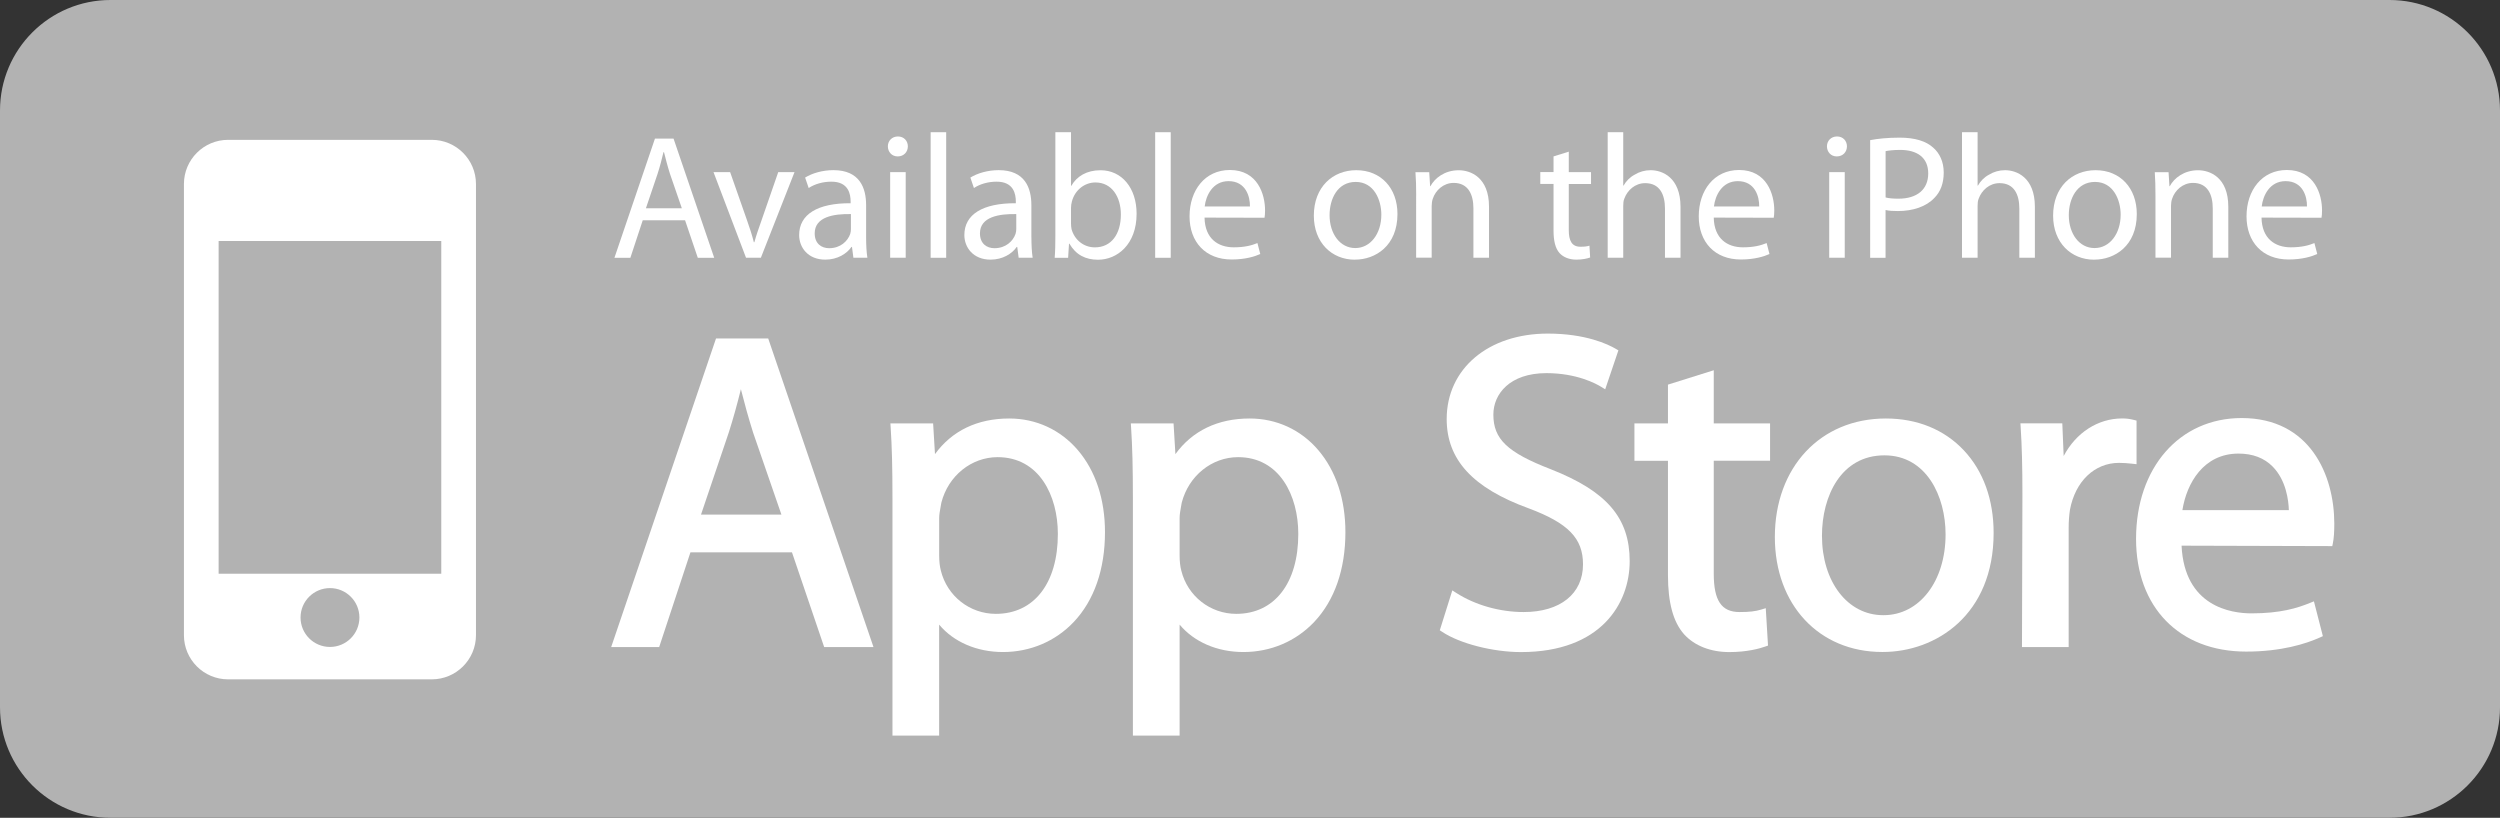
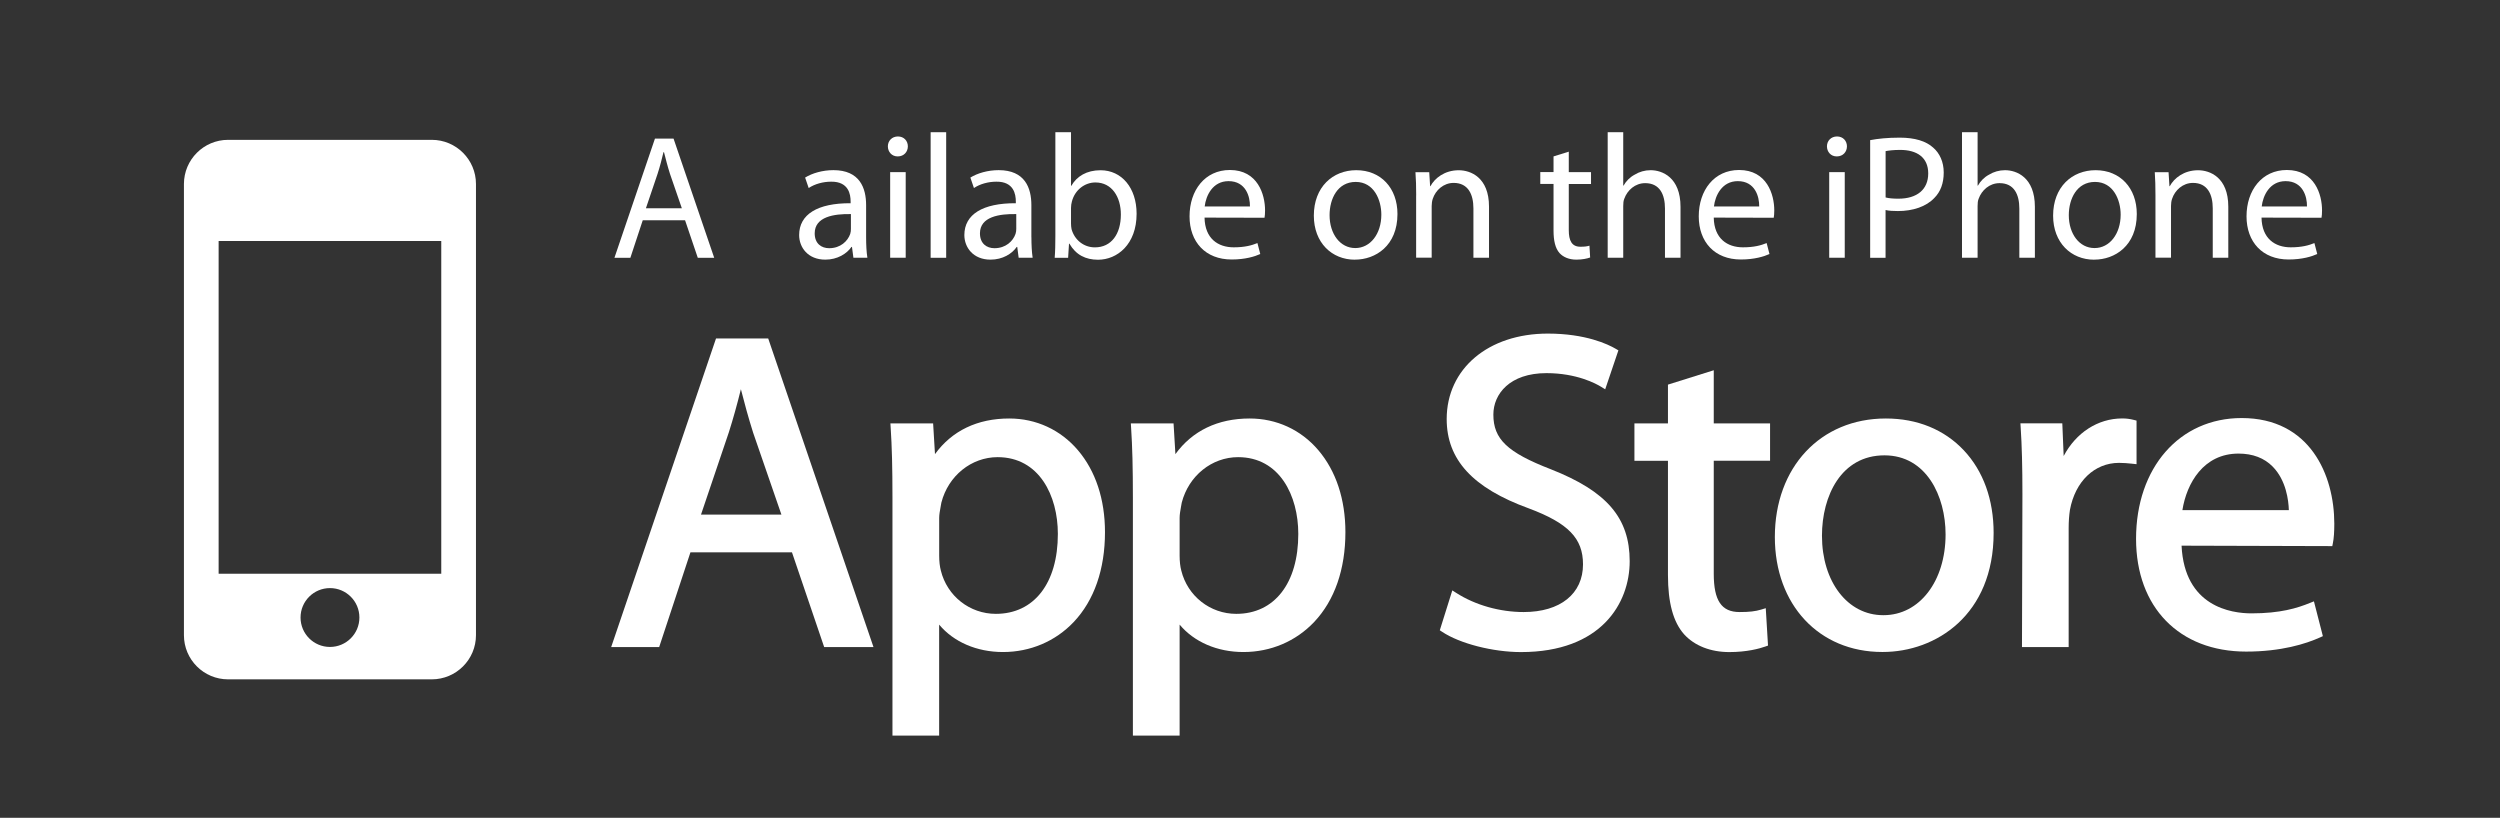
<svg xmlns="http://www.w3.org/2000/svg" version="1.1" id="Layer_1" x="0px" y="0px" viewBox="0 0 511.48 167.31" style="enable-background:new 0 0 511.48 167.31;" xml:space="preserve">
  <rect x="0" y="0" width="511.48" height="167.31" fill="#333333" stroke="none" />
  <style type="text/css">
	.st0{fill:#B2B2B2;}
	.st1{fill:#FFFFFF;}
</style>
  <g>
-     <path class="st0" d="M511.48,144.7c0,12.49-10.12,22.61-22.61,22.61H22.61C10.12,167.31,0,157.19,0,144.7V22.61   C0,10.12,10.12,0,22.61,0h466.26c12.48,0,22.61,10.12,22.61,22.61V144.7z" />
    <path class="st1" d="M88.34,28.61H46.67c-4.99,0-9.04,4.05-9.04,9.04v92.3c0,5,4.05,9.04,9.04,9.04h41.66c5,0,9.05-4.05,9.05-9.04   v-92.3C97.38,32.66,93.33,28.61,88.34,28.61z M67.51,132.36c-3.33,0-6.02-2.7-6.02-6.02c0-3.33,2.7-6.02,6.02-6.02   c3.33,0,6.02,2.7,6.02,6.02C73.53,129.67,70.83,132.36,67.51,132.36z M90.28,117.38H44.73V49.3h45.55V117.38z" />
    <g>
      <path class="st1" d="M131.5,45.07l-2.53,7.67h-3.26L134,28.35h3.8l8.32,24.39h-3.36l-2.6-7.67H131.5z M139.5,42.61l-2.42-7.02    c-0.51-1.59-0.87-3.04-1.23-4.45h-0.11c-0.33,1.41-0.72,2.93-1.2,4.41l-2.39,7.06H139.5z" />
-       <path class="st1" d="M149.38,35.22l3.44,9.81c0.58,1.63,1.05,3.08,1.41,4.52h0.11c0.4-1.45,0.9-2.89,1.48-4.52l3.4-9.81h3.33    l-6.88,17.51h-3.04l-6.65-17.51H149.38z" />
      <path class="st1" d="M177.2,48.54c0,1.52,0.07,3,0.26,4.19h-2.86l-0.29-2.21h-0.11c-0.94,1.38-2.86,2.6-5.35,2.6    c-3.55,0-5.35-2.5-5.35-5.03c0-4.23,3.76-6.55,10.53-6.51v-0.36c0-1.45-0.4-4.09-3.98-4.05c-1.67,0-3.36,0.47-4.6,1.3l-0.73-2.14    c1.45-0.9,3.58-1.52,5.79-1.52c5.39,0,6.69,3.65,6.69,7.16V48.54z M174.09,43.8c-3.47-0.07-7.41,0.54-7.41,3.94    c0,2.1,1.37,3.04,2.96,3.04c2.32,0,3.8-1.45,4.31-2.93c0.11-0.33,0.14-0.69,0.14-1.01V43.8z" />
      <path class="st1" d="M183.64,32c-1.19,0-1.99-0.94-1.99-2.06c0-1.12,0.83-2.02,2.06-2.02c1.23,0,2.03,0.9,2.03,2.02    c0,1.12-0.8,2.06-2.06,2.06H183.64z M182.12,52.73V35.22h3.18v17.51H182.12z" />
      <path class="st1" d="M190.4,27.05h3.18v25.69h-3.18V27.05z" />
      <path class="st1" d="M211.02,48.54c0,1.52,0.07,3,0.25,4.19h-2.86l-0.29-2.21h-0.11c-0.94,1.38-2.86,2.6-5.36,2.6    c-3.54,0-5.35-2.5-5.35-5.03c0-4.23,3.76-6.55,10.53-6.51v-0.36c0-1.45-0.4-4.09-3.98-4.05c-1.66,0-3.36,0.47-4.59,1.3l-0.73-2.14    c1.45-0.9,3.58-1.52,5.79-1.52c5.39,0,6.69,3.65,6.69,7.16V48.54z M207.91,43.8c-3.47-0.07-7.42,0.54-7.42,3.94    c0,2.1,1.38,3.04,2.97,3.04c2.32,0,3.8-1.45,4.31-2.93c0.11-0.33,0.15-0.69,0.15-1.01V43.8z" />
      <path class="st1" d="M215.94,27.05h3.18v10.96h0.07c1.12-1.95,3.14-3.18,5.97-3.18c4.34,0,7.38,3.62,7.38,8.9    c0,6.29-3.98,9.41-7.89,9.41c-2.53,0-4.52-0.98-5.86-3.29h-0.08l-0.18,2.89h-2.75c0.11-1.2,0.14-2.97,0.14-4.52V27.05z     M219.12,45.72c0,0.39,0.04,0.79,0.11,1.16c0.61,2.21,2.5,3.73,4.77,3.73c3.37,0,5.32-2.71,5.32-6.73c0-3.55-1.81-6.55-5.21-6.55    c-2.17,0-4.2,1.52-4.81,3.9c-0.11,0.4-0.18,0.83-0.18,1.34V45.72z" />
-       <path class="st1" d="M236.34,27.05h3.18v25.69h-3.18V27.05z" />
      <path class="st1" d="M246.44,44.52c0.07,4.31,2.78,6.08,5.97,6.08c2.28,0,3.69-0.4,4.85-0.87l0.58,2.24    c-1.12,0.51-3.07,1.12-5.86,1.12c-5.35,0-8.61-3.58-8.61-8.83c0-5.32,3.15-9.48,8.25-9.48c5.71,0,7.2,5.03,7.2,8.25    c0,0.65-0.04,1.16-0.11,1.52L246.44,44.52z M255.73,42.24c0.04-1.99-0.83-5.18-4.38-5.18c-3.25,0-4.63,2.97-4.88,5.18H255.73z" />
      <path class="st1" d="M277.19,53.13c-4.7,0-8.39-3.47-8.39-9.01c0-5.86,3.87-9.3,8.68-9.3c5.03,0,8.43,3.65,8.43,8.97    c0,6.51-4.52,9.33-8.68,9.33H277.19z M277.29,50.75c3.04,0,5.32-2.86,5.32-6.84c0-2.97-1.48-6.69-5.24-6.69    c-3.73,0-5.35,3.47-5.35,6.8c0,3.84,2.17,6.73,5.25,6.73H277.29z" />
      <path class="st1" d="M289.74,39.97c0-1.85-0.04-3.29-0.15-4.74h2.82l0.18,2.86h0.07c0.87-1.63,2.89-3.26,5.79-3.26    c2.42,0,6.19,1.45,6.19,7.45v10.45h-3.19v-10.1c0-2.82-1.05-5.21-4.05-5.21c-2.06,0-3.69,1.49-4.27,3.26    c-0.14,0.4-0.22,0.98-0.22,1.48v10.56h-3.18V39.97z" />
      <path class="st1" d="M320.96,31.03v4.19h4.55v2.42h-4.55v9.44c0,2.17,0.62,3.4,2.38,3.4c0.87,0,1.38-0.07,1.85-0.22l0.14,2.42    c-0.61,0.22-1.59,0.44-2.82,0.44c-1.49,0-2.68-0.51-3.44-1.34c-0.87-0.98-1.23-2.54-1.23-4.6v-9.55h-2.71v-2.42h2.71V32    L320.96,31.03z" />
      <path class="st1" d="M328.92,27.05h3.18v10.92h0.07c0.51-0.91,1.3-1.73,2.28-2.24c0.94-0.58,2.06-0.91,3.26-0.91    c2.35,0,6.11,1.45,6.11,7.49v10.42h-3.18V42.68c0-2.86-1.05-5.21-4.05-5.21c-2.06,0-3.65,1.45-4.27,3.18    c-0.18,0.44-0.22,0.91-0.22,1.52v10.56h-3.18V27.05z" />
      <path class="st1" d="M350.62,44.52c0.07,4.31,2.79,6.08,5.97,6.08c2.28,0,3.69-0.4,4.85-0.87l0.58,2.24    c-1.12,0.51-3.08,1.12-5.86,1.12c-5.35,0-8.61-3.58-8.61-8.83c0-5.32,3.15-9.48,8.25-9.48c5.71,0,7.2,5.03,7.2,8.25    c0,0.65-0.04,1.16-0.11,1.52L350.62,44.52z M359.92,42.24c0.03-1.99-0.83-5.18-4.38-5.18c-3.25,0-4.63,2.97-4.88,5.18H359.92z" />
      <path class="st1" d="M375.77,32c-1.2,0-1.99-0.94-1.99-2.06c0-1.12,0.83-2.02,2.06-2.02c1.23,0,2.03,0.9,2.03,2.02    c0,1.12-0.8,2.06-2.07,2.06H375.77z M374.24,52.73V35.22h3.18v17.51H374.24z" />
      <path class="st1" d="M382.63,28.67c1.52-0.29,3.51-0.51,6.04-0.51c3.11,0,5.39,0.72,6.83,2.03c1.34,1.15,2.17,2.93,2.17,5.1    c0,2.21-0.65,3.94-1.92,5.21c-1.66,1.77-4.38,2.68-7.45,2.68c-0.94,0-1.81-0.04-2.53-0.21v9.77h-3.15V28.67z M385.78,40.4    c0.69,0.18,1.59,0.25,2.61,0.25c3.83,0,6.11-1.88,6.11-5.17c0-3.26-2.28-4.81-5.75-4.81c-1.37,0-2.42,0.14-2.97,0.25V40.4z" />
      <path class="st1" d="M401.41,27.05h3.19v10.92h0.07c0.51-0.91,1.3-1.73,2.28-2.24c0.94-0.58,2.07-0.91,3.26-0.91    c2.35,0,6.11,1.45,6.11,7.49v10.42h-3.18V42.68c0-2.86-1.05-5.21-4.05-5.21c-2.06,0-3.65,1.45-4.27,3.18    c-0.18,0.44-0.22,0.91-0.22,1.52v10.56h-3.19V27.05z" />
      <path class="st1" d="M428.44,53.13c-4.7,0-8.39-3.47-8.39-9.01c0-5.86,3.87-9.3,8.69-9.3c5.03,0,8.43,3.65,8.43,8.97    c0,6.51-4.52,9.33-8.68,9.33H428.44z M428.55,50.75c3.03,0,5.32-2.86,5.32-6.84c0-2.97-1.48-6.69-5.25-6.69    c-3.72,0-5.36,3.47-5.36,6.8c0,3.84,2.17,6.73,5.25,6.73H428.55z" />
      <path class="st1" d="M440.99,39.97c0-1.85-0.04-3.29-0.14-4.74h2.82l0.18,2.86h0.07c0.87-1.63,2.89-3.26,5.79-3.26    c2.42,0,6.18,1.45,6.18,7.45v10.45h-3.18v-10.1c0-2.82-1.05-5.21-4.05-5.21c-2.06,0-3.69,1.49-4.27,3.26    c-0.15,0.4-0.22,0.98-0.22,1.48v10.56h-3.18V39.97z" />
      <path class="st1" d="M462.69,44.52c0.07,4.31,2.79,6.08,5.97,6.08c2.28,0,3.69-0.4,4.85-0.87l0.58,2.24    c-1.12,0.51-3.08,1.12-5.86,1.12c-5.35,0-8.61-3.58-8.61-8.83c0-5.32,3.15-9.48,8.25-9.48c5.72,0,7.2,5.03,7.2,8.25    c0,0.65-0.04,1.16-0.11,1.52L462.69,44.52z M471.99,42.24c0.04-1.99-0.83-5.18-4.38-5.18c-3.26,0-4.63,2.97-4.88,5.18H471.99z" />
    </g>
    <g>
      <path class="st1" d="M146.49,69.25l-21.45,63.14h9.82l6.4-19.39h20.77l6.59,19.39h10.09l-21.54-63.14H146.49z M151.58,79.63    c0.72,2.82,1.51,5.75,2.51,8.91l5.78,16.74h-16.45l5.7-16.85C149.99,85.7,150.81,82.75,151.58,79.63z" />
      <path class="st1" d="M206.48,85.62c-6.51,0-11.72,2.51-15.19,7.29l-0.38-6.28h-8.74l0.05,0.8c0.26,3.91,0.37,8.22,0.37,14.4v48.67    h9.55v-22.71c2.96,3.55,7.7,5.61,13.06,5.61c5.58,0,10.73-2.19,14.48-6.15c4.18-4.42,6.39-10.78,6.39-18.38    c0-6.71-1.92-12.52-5.55-16.78C216.96,87.92,211.98,85.62,206.48,85.62z M204.1,93.53c8.52,0,12.33,7.89,12.33,15.71    c0,10.08-4.86,16.35-12.69,16.35c-5.34,0-9.97-3.64-11.25-8.86c-0.22-0.81-0.34-1.88-0.34-3.09v-7.68c0-0.7,0.16-1.54,0.31-2.36    c0.05-0.26,0.1-0.52,0.14-0.78C194.01,97.34,198.74,93.53,204.1,93.53z" />
      <path class="st1" d="M255.67,85.62c-6.51,0-11.72,2.51-15.19,7.29l-0.38-6.28h-8.74l0.05,0.8c0.26,3.92,0.37,8.22,0.37,14.4v48.67    h9.56v-22.71c2.96,3.55,7.69,5.61,13.05,5.61c5.59,0,10.73-2.19,14.48-6.15c4.18-4.42,6.39-10.78,6.39-18.38    c0-6.71-1.92-12.52-5.55-16.78C266.16,87.92,261.17,85.62,255.67,85.62z M253.3,93.53c8.51,0,12.32,7.89,12.32,15.71    c0,10.08-4.87,16.35-12.69,16.35c-5.34,0-9.97-3.64-11.25-8.86c-0.22-0.81-0.34-1.88-0.34-3.09v-7.68c0-0.7,0.15-1.55,0.3-2.37    c0.05-0.26,0.09-0.51,0.14-0.77C243.2,97.34,247.93,93.53,253.3,93.53z" />
      <path class="st1" d="M317.3,96.01c-8.92-3.45-11.77-6.17-11.77-11.19c0-4.22,3.36-8.48,10.86-8.48c6.19,0,10.15,2.15,11.21,2.81    l0.81,0.5l2.7-7.97l-0.53-0.31c-1.6-0.94-6.16-3.12-13.91-3.12c-12.18,0-20.69,7.19-20.69,17.49c0,8.3,5.33,14.1,16.77,18.26    c8.11,3.03,11.12,6.14,11.12,11.46c0,6.02-4.65,9.76-12.14,9.76c-4.88,0-9.9-1.42-13.77-3.9l-0.83-0.53l-2.56,8.16l0.47,0.31    c3.61,2.41,10.39,4.15,16.14,4.15c16.42,0,22.24-10.01,22.24-18.59C333.42,105.97,328.75,100.52,317.3,96.01z" />
      <path class="st1" d="M350.62,75.75l-9.37,2.94v7.94h-6.86v7.64h6.86v23.39c0,5.65,1.08,9.62,3.31,12.12    c2.13,2.34,5.42,3.63,9.24,3.63c3.61,0,6.18-0.71,7.38-1.14l0.54-0.19l-0.46-7.65l-0.92,0.28c-1.21,0.37-2.45,0.51-4.44,0.51    c-3.7,0-5.28-2.34-5.28-7.84V94.26h11.52v-7.64h-11.52V75.75z" />
      <path class="st1" d="M385.82,85.62c-13.37,0-22.7,9.98-22.7,24.25c0,13.85,9.03,23.52,21.97,23.52h0.09    c10.94,0,22.7-7.62,22.7-24.35c0-6.8-2.1-12.65-6.09-16.9C397.78,87.88,392.26,85.62,385.82,85.62z M385.54,93.16    c8.6,0,12.51,8.38,12.51,16.17c0,9.58-5.34,16.53-12.69,16.53h-0.09c-7.25,0-12.51-6.83-12.51-16.25    C372.76,101.42,376.71,93.16,385.54,93.16z" />
      <path class="st1" d="M437.14,86.06l-0.57-0.15c-0.84-0.21-1.53-0.3-2.38-0.3c-5,0-9.48,2.94-11.98,7.69l-0.28-6.69h-8.57l0.05,0.8    c0.25,3.78,0.36,8.03,0.36,13.76l-0.09,31.21h9.55v-24.35c0-1.33,0.09-2.58,0.26-3.7c1.08-5.85,5.03-9.63,10.05-9.63    c0.98,0,1.75,0.08,2.56,0.16l1.02,0.11V86.06z" />
      <path class="st1" d="M458.62,85.53c-12.72,0-21.6,10.16-21.6,24.71c0,14.01,8.84,23.07,22.52,23.07c7.19,0,12.2-1.58,15.13-2.9    l0.57-0.26l-1.83-7.12l-0.8,0.32c-2.6,1.06-6.06,2.14-11.97,2.14c-4.15,0-13.72-1.37-14.31-13.85l30.84,0.09l0.12-0.61    c0.2-0.97,0.29-2.28,0.29-3.99C477.57,97.17,472.6,85.53,458.62,85.53z M457.98,92.8c2.91,0,5.27,0.9,7.01,2.68    c2.75,2.8,3.23,6.92,3.29,8.89H446.5C447.38,98.85,450.83,92.8,457.98,92.8z" />
    </g>
  </g>
</svg>